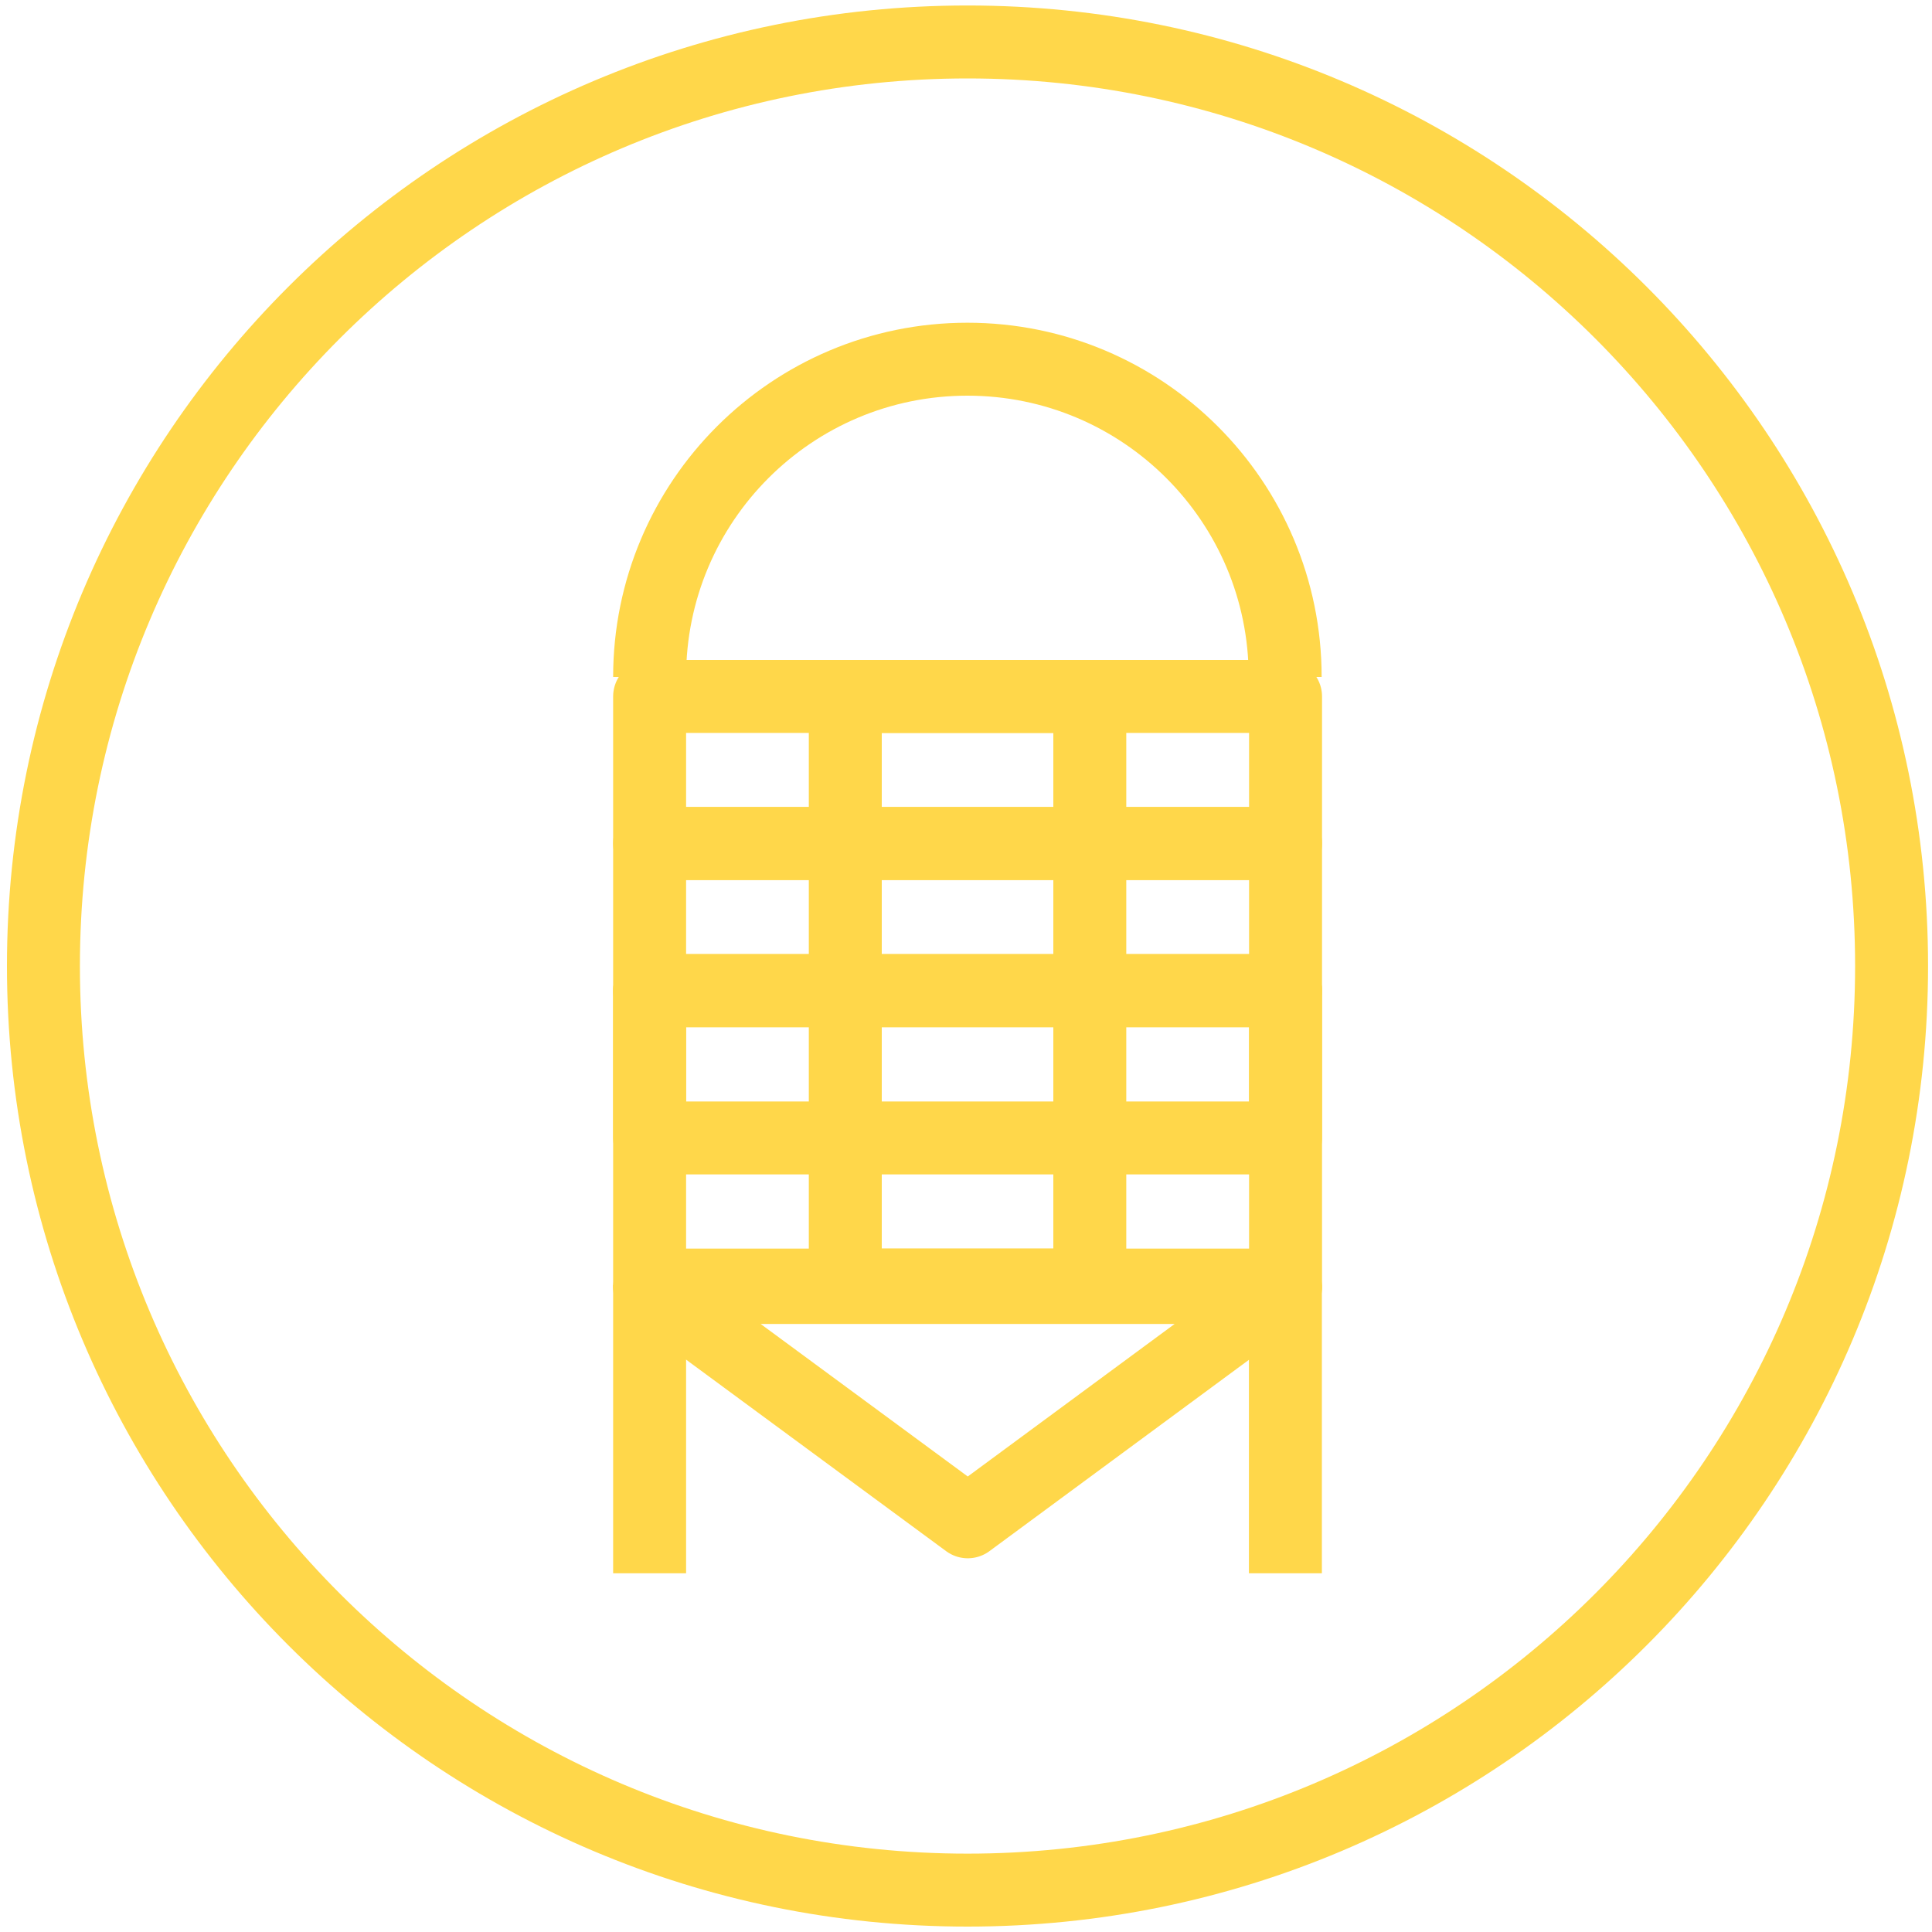
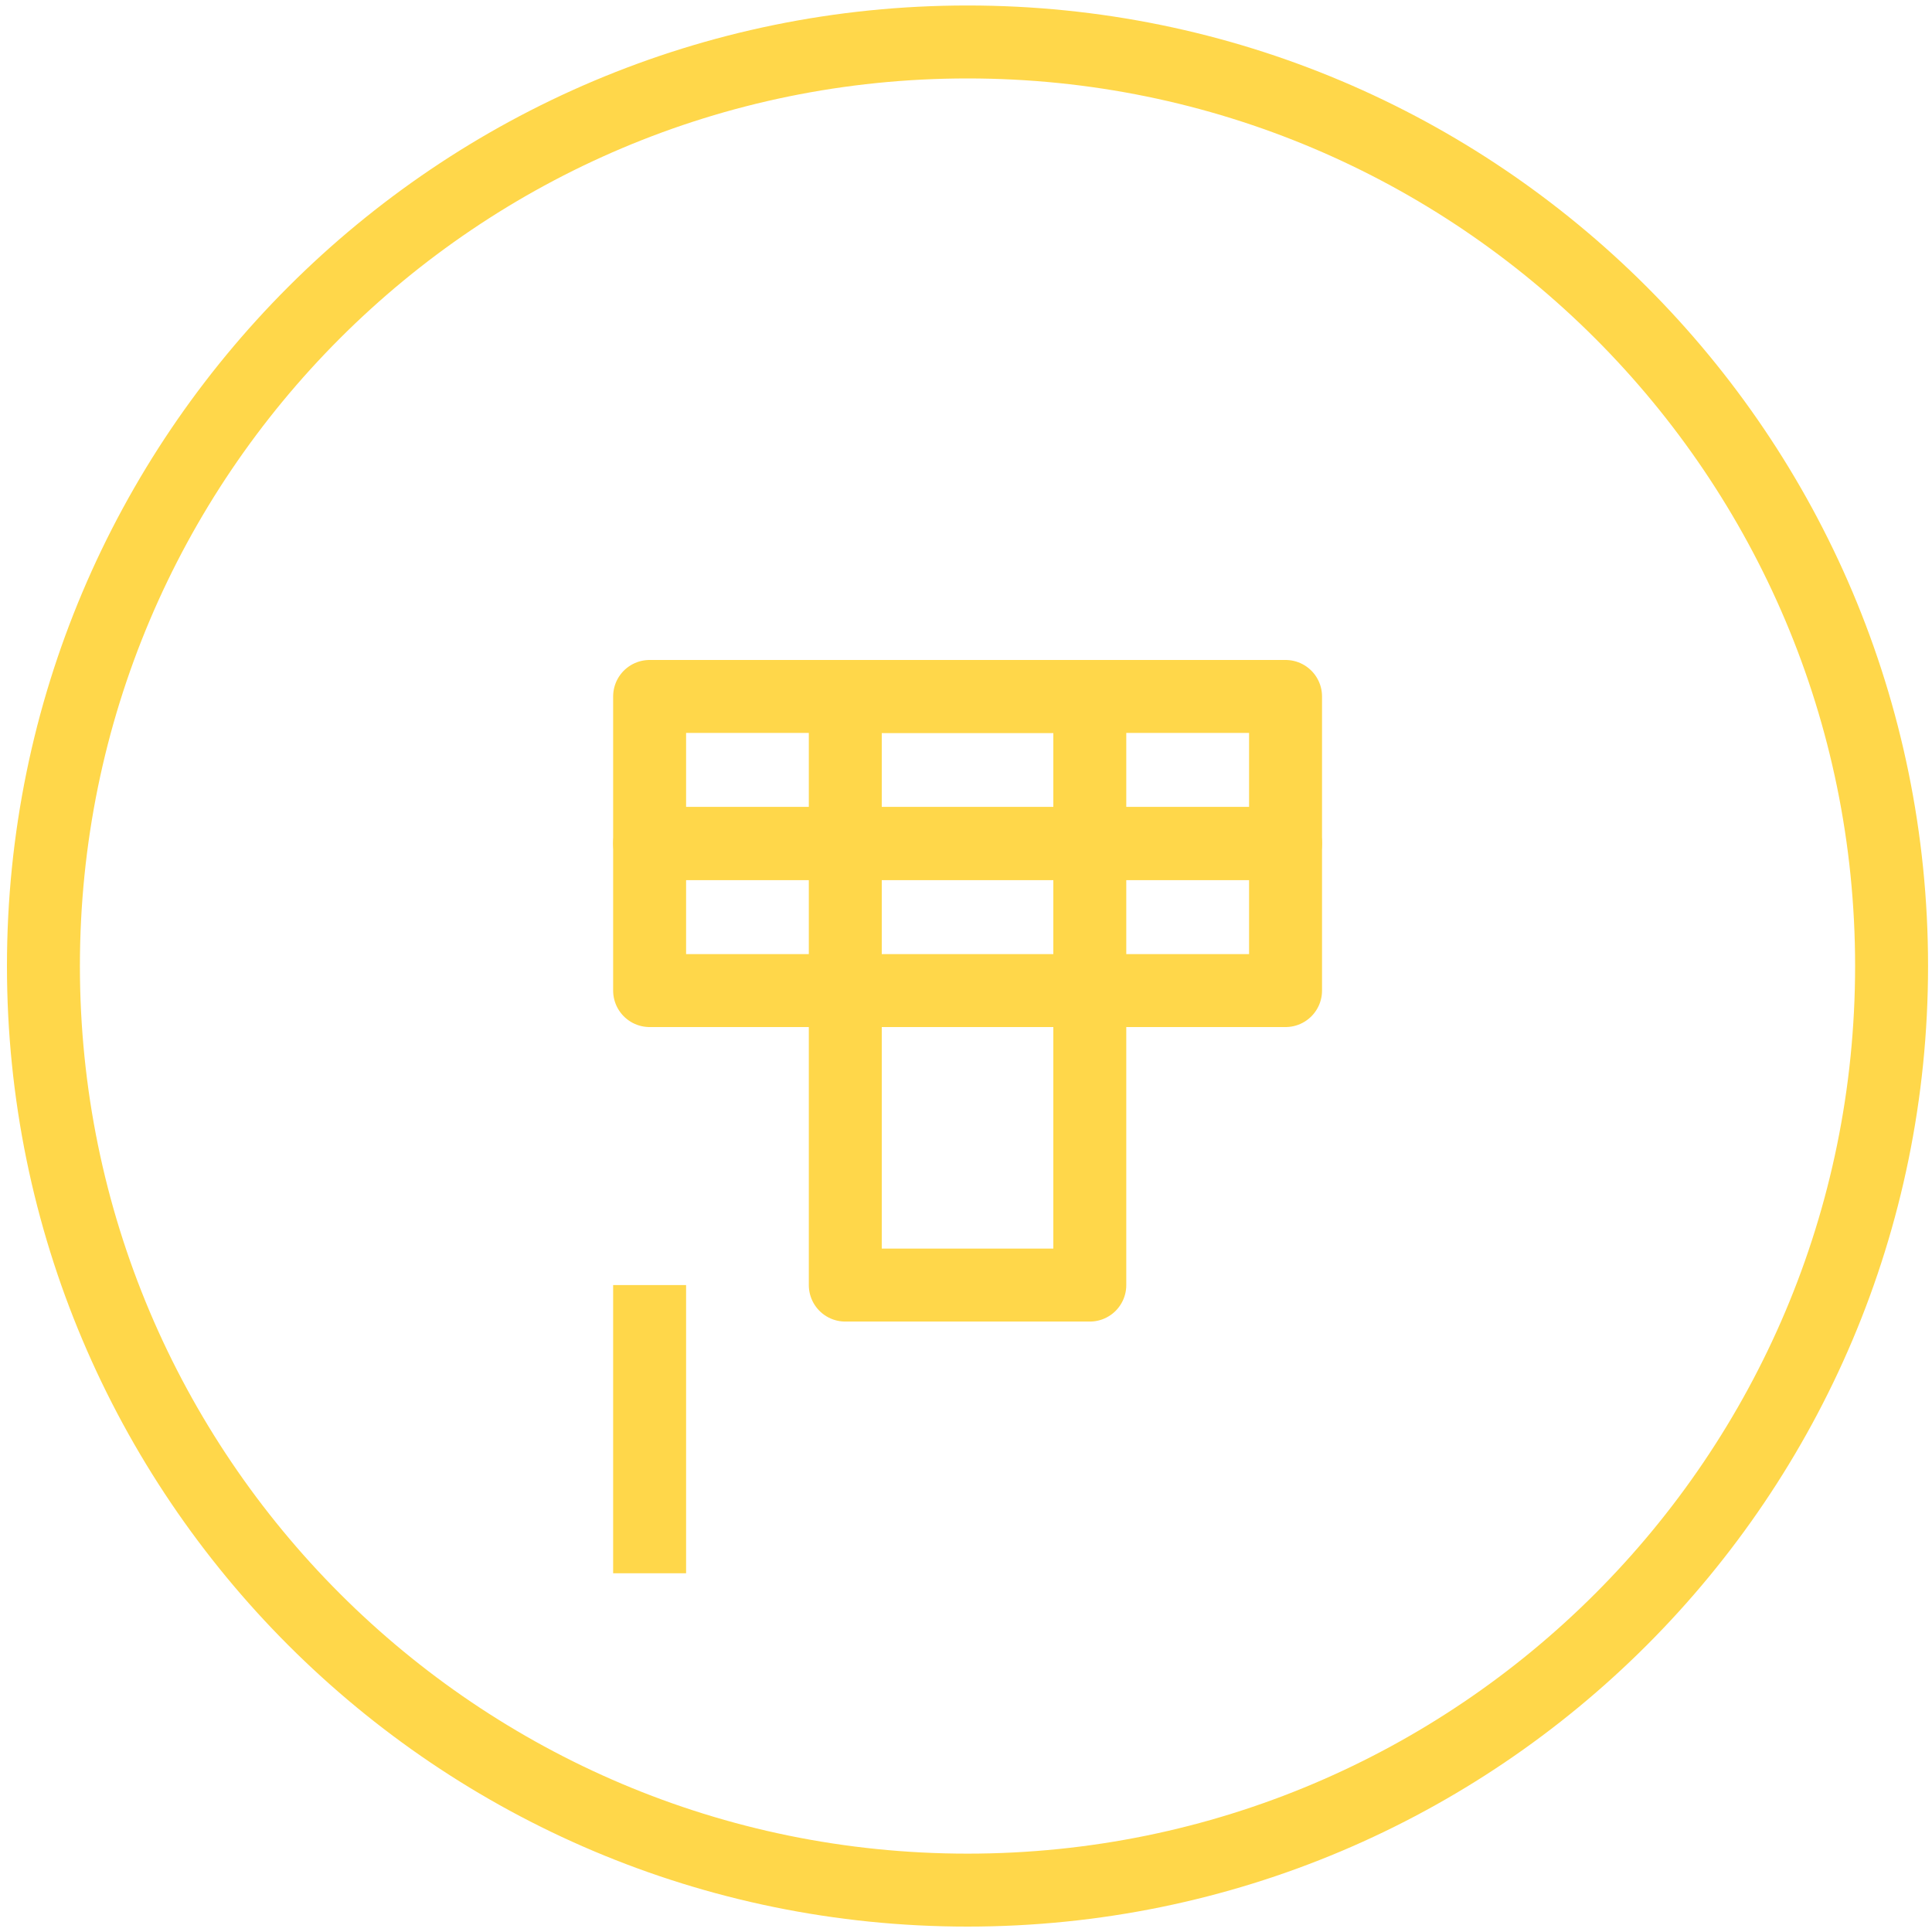
<svg xmlns="http://www.w3.org/2000/svg" width="25" height="25" viewBox="0 0 25 25" fill="none">
  <g clip-path="url(#clip0_7590_32544)">
    <path d="M12.52 24.458C19.124 24.458 24.477 19.104 24.477 12.5C24.477 5.896 19.124 0.543 12.52 0.543C5.916 0.543 0.562 5.896 0.562 12.5C0.562 19.104 5.916 24.458 12.52 24.458Z" stroke="#FFD74A" stroke-width="0.944" stroke-miterlimit="10" />
-     <path d="M12.523 19.692L16.635 16.66H8.406L12.523 19.692Z" stroke="#FFD74A" stroke-width="0.944" stroke-linejoin="round" />
    <path d="M16.635 9.012H8.406V10.916H16.635V9.012Z" stroke="#FFD74A" stroke-width="0.944" stroke-linejoin="round" />
    <path d="M16.635 10.914H8.406V12.818H16.635V10.914Z" stroke="#FFD74A" stroke-width="0.944" stroke-linejoin="round" />
    <path d="M14.102 9.012H10.938V16.629H14.102V9.012Z" stroke="#FFD74A" stroke-width="0.944" stroke-linejoin="round" />
-     <path d="M16.635 12.82H8.406V14.725H16.635V12.82Z" stroke="#FFD74A" stroke-width="0.944" stroke-linejoin="round" />
-     <path d="M16.635 12.82H8.406V16.629H16.635V12.82Z" stroke="#FFD74A" stroke-width="0.944" stroke-linejoin="round" />
    <path d="M8.406 16.629V20.358" stroke="#FFD74A" stroke-width="0.944" stroke-linejoin="round" />
-     <path d="M16.633 16.629V20.358" stroke="#FFD74A" stroke-width="0.944" stroke-linejoin="round" />
-     <path d="M8.406 8.76C8.406 6.489 10.247 4.648 12.518 4.648C14.789 4.648 16.63 6.489 16.63 8.76" stroke="#FFD74A" stroke-width="0.944" stroke-linejoin="round" />
  </g>
  <defs>
    <clipPath id="clip0_7590_32544">
      <rect width="25" height="25" fill="white" />
    </clipPath>
  </defs>
</svg>